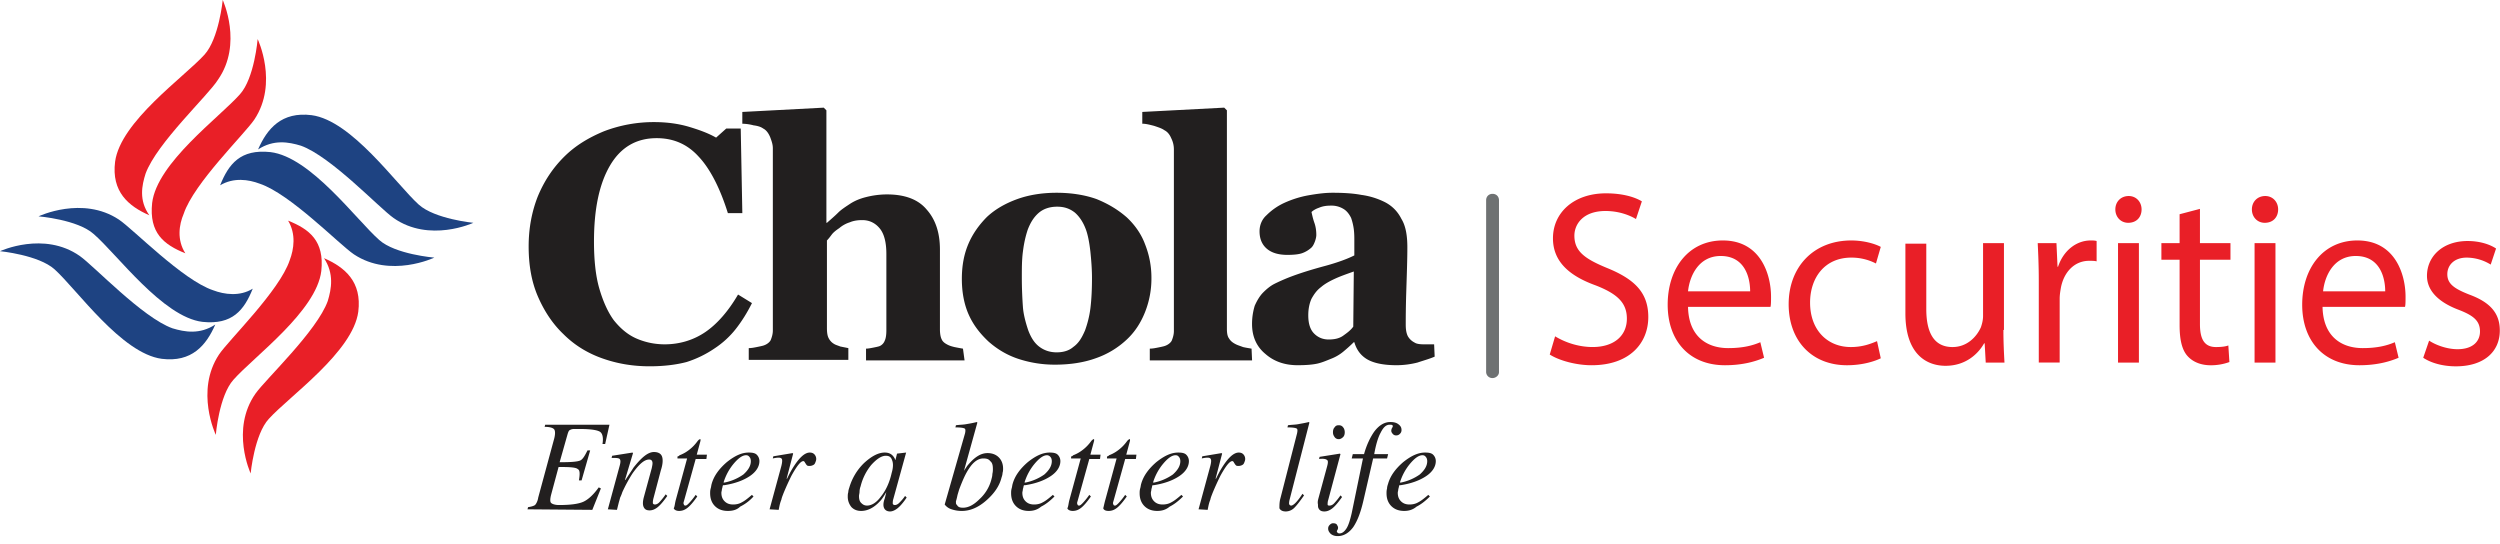
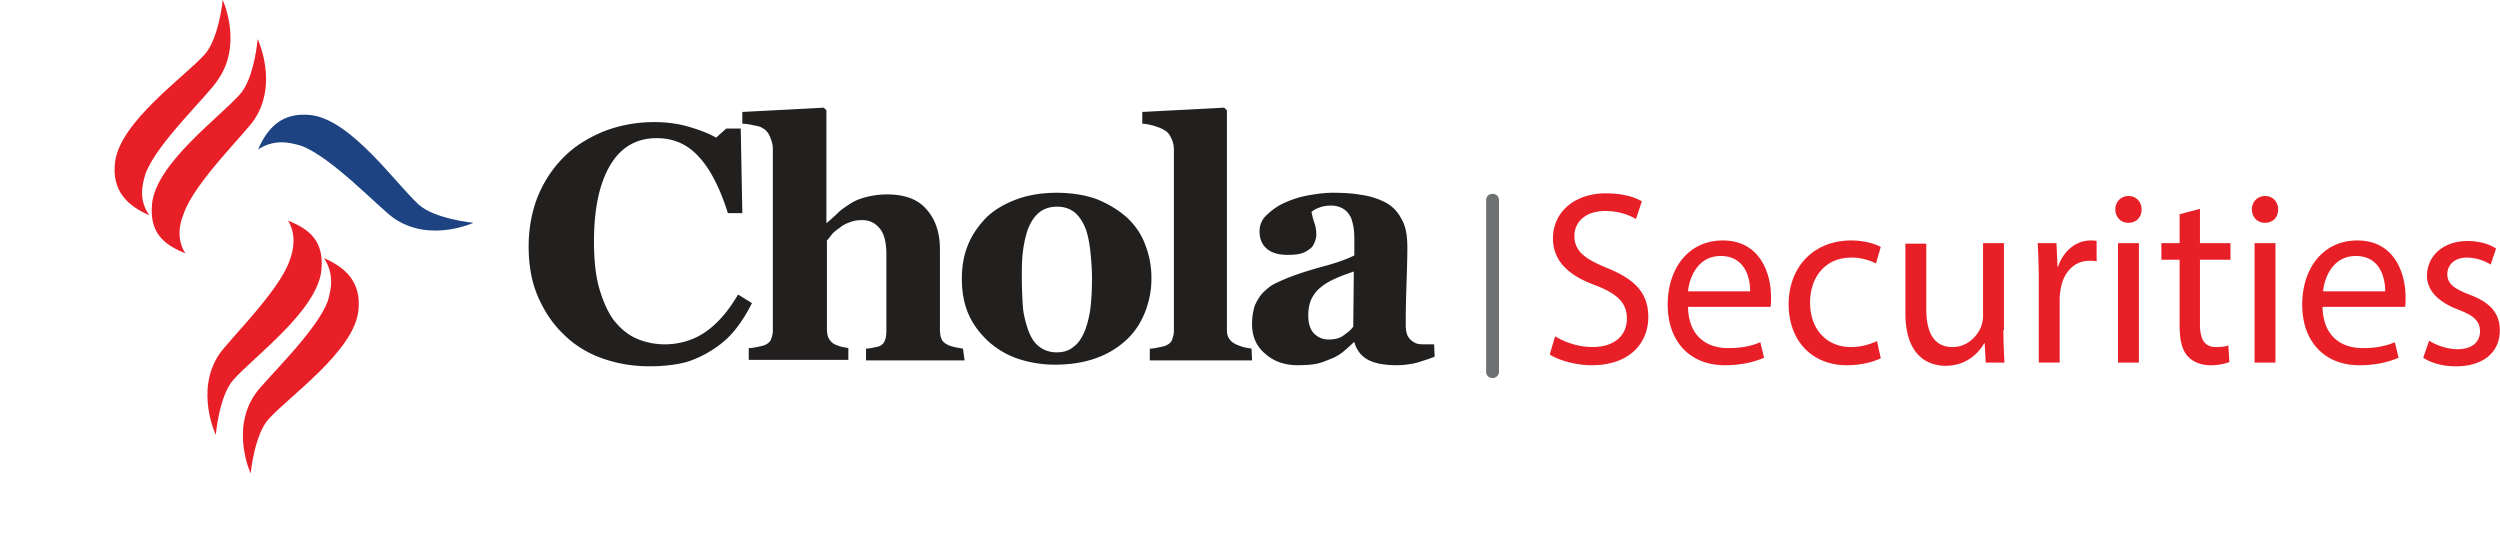
<svg xmlns="http://www.w3.org/2000/svg" width="239" height="52" fill="none">
  <path d="M148.668 32.152c.922.563 2.202 1.024 3.584 1.024 2.048 0 3.277-1.075 3.277-2.713 0-1.485-.871-2.355-2.97-3.175-2.56-.921-4.096-2.303-4.096-4.505 0-2.457 1.997-4.3 5.069-4.3 1.587 0 2.765.358 3.43.767l-.563 1.69c-.512-.307-1.536-.768-2.918-.768-2.15 0-2.97 1.28-2.97 2.355 0 1.485.973 2.202 3.072 3.072 2.663 1.075 3.994 2.355 3.994 4.71 0 2.458-1.741 4.608-5.427 4.608-1.485 0-3.123-.46-3.994-1.024l.512-1.74ZM161.375 29.337c.051 2.816 1.792 3.942 3.84 3.942 1.434 0 2.355-.256 3.072-.563l.358 1.485c-.716.307-1.945.716-3.737.716-3.43 0-5.478-2.355-5.478-5.785 0-3.481 1.996-6.144 5.273-6.144 3.635 0 4.608 3.277 4.608 5.376 0 .46 0 .768-.051.973h-7.885Zm5.939-1.485c0-1.331-.512-3.379-2.816-3.379-2.099 0-2.969 1.894-3.123 3.38h5.939ZM179.802 34.252c-.512.256-1.689.665-3.225.665-3.379 0-5.581-2.355-5.581-5.836 0-3.533 2.355-6.093 5.99-6.093 1.178 0 2.253.308 2.816.615l-.461 1.587a5.101 5.101 0 0 0-2.355-.563c-2.56 0-3.942 1.945-3.942 4.3 0 2.663 1.69 4.25 3.891 4.25 1.126 0 1.894-.307 2.509-.563l.358 1.638ZM191.526 31.54c0 1.178.051 2.202.102 3.123h-1.792l-.102-1.843h-.052c-.512.922-1.689 2.15-3.686 2.15-1.741 0-3.84-1.023-3.84-5.017v-6.656h1.997v6.247c0 2.15.666 3.634 2.509 3.634 1.382 0 2.304-.972 2.713-1.894.103-.307.205-.665.205-1.075v-6.963h1.997v8.294h-.051ZM194.907 26.777c0-1.331-.051-2.509-.102-3.533h1.792l.102 2.253h.051c.512-1.536 1.741-2.509 3.123-2.509.205 0 .359 0 .563.052v1.945c-.204-.051-.409-.051-.716-.051-1.434 0-2.458 1.126-2.714 2.662-.051.307-.102.614-.102.973v6.092h-1.997v-7.884ZM204.735 20.02c0 .717-.461 1.28-1.28 1.28-.716 0-1.228-.563-1.228-1.28 0-.717.512-1.28 1.28-1.28.716 0 1.228.563 1.228 1.28Zm-2.252 14.643V23.246h1.996v11.417h-1.996ZM210.315 19.969v3.276h2.918v1.588h-2.918v6.143c0 1.434.41 2.202 1.536 2.202.512 0 .922-.051 1.178-.154l.102 1.587a5.147 5.147 0 0 1-1.792.308c-.921 0-1.689-.308-2.201-.87-.564-.615-.768-1.64-.768-2.97v-6.246h-1.741v-1.588h1.741v-2.764l1.945-.512ZM217.79 20.02c0 .717-.461 1.28-1.28 1.28-.717 0-1.229-.563-1.229-1.28 0-.717.512-1.28 1.28-1.28.717 0 1.229.563 1.229 1.28Zm-2.253 14.643V23.246h1.997v11.417h-1.997ZM222.035 29.337c.052 2.816 1.792 3.942 3.84 3.942 1.434 0 2.355-.256 3.072-.563l.359 1.485c-.717.307-1.946.716-3.738.716-3.43 0-5.478-2.355-5.478-5.785 0-3.481 1.997-6.144 5.273-6.144 3.635 0 4.608 3.277 4.608 5.376 0 .46 0 .768-.051.973h-7.885Zm5.991-1.485c0-1.331-.512-3.379-2.816-3.379-2.099 0-2.97 1.894-3.123 3.38h5.939ZM232.223 32.564c.615.41 1.69.82 2.714.82 1.485 0 2.15-.769 2.15-1.69 0-1.024-.614-1.536-2.099-2.1-1.997-.768-2.969-1.894-2.969-3.225 0-1.843 1.484-3.328 3.891-3.328 1.126 0 2.099.307 2.713.717l-.512 1.536a4.396 4.396 0 0 0-2.304-.666c-1.177 0-1.843.717-1.843 1.587 0 .922.666 1.383 2.099 1.946 1.946.717 2.918 1.74 2.918 3.43 0 2.048-1.535 3.43-4.198 3.43-1.229 0-2.355-.307-3.123-.819l.563-1.638Z" fill="#E91F27" />
  <path d="M62.11 35.018c-1.639 0-3.123-.256-4.557-.768-1.433-.512-2.662-1.28-3.686-2.304-1.024-.972-1.843-2.201-2.458-3.635-.614-1.433-.87-3.02-.87-4.761 0-1.74.307-3.328.87-4.762.615-1.484 1.434-2.713 2.51-3.788 1.074-1.075 2.354-1.843 3.839-2.458a13.328 13.328 0 0 1 4.761-.87c1.23 0 2.356.153 3.38.46 1.023.308 1.843.615 2.56 1.025l.972-.87h1.383l.153 8.089h-1.382c-.768-2.458-1.74-4.301-2.816-5.427-1.075-1.178-2.406-1.741-3.994-1.741-1.945 0-3.43.87-4.454 2.61-1.024 1.742-1.536 4.148-1.536 7.271 0 1.74.154 3.277.512 4.506.359 1.228.82 2.252 1.383 3.02.614.768 1.33 1.383 2.15 1.74.82.36 1.74.564 2.713.564 1.434 0 2.765-.41 3.892-1.177 1.126-.768 2.201-1.997 3.123-3.584l1.33.819c-.46.921-.972 1.74-1.535 2.457a8.56 8.56 0 0 1-1.997 1.844 10.29 10.29 0 0 1-2.713 1.33c-.973.257-2.15.41-3.533.41Z" fill="#221F1F" />
  <path d="M92.212 34.457h-9.42V33.33c.204 0 .46-.051.716-.102.256-.051.512-.103.615-.154a.916.916 0 0 0 .46-.512c.103-.205.154-.563.154-.972v-7.322c0-1.075-.205-1.894-.614-2.406-.41-.512-.973-.82-1.69-.82-.41 0-.819.052-1.177.205a2.887 2.887 0 0 0-1.024.564c-.308.204-.564.41-.717.614-.154.205-.307.41-.46.563v8.397c0 .41.05.716.153.921.102.205.256.41.512.563.153.103.358.154.614.256l.768.154v1.126H71.58V33.28c.256 0 .512-.051.768-.102.256-.052.512-.103.666-.154.307-.102.563-.307.665-.512.103-.256.205-.563.205-.922V14.183c0-.358-.102-.665-.256-1.075-.153-.358-.358-.666-.665-.82-.205-.153-.512-.255-.922-.306a4.513 4.513 0 0 0-1.075-.154v-1.126l7.782-.41.256.256v10.752h.051c.41-.359.768-.666 1.075-.973.307-.307.717-.563 1.178-.87.41-.256.87-.461 1.485-.615a8.192 8.192 0 0 1 1.996-.256c1.69 0 2.97.46 3.789 1.434.87.972 1.28 2.252 1.28 3.84v7.628c0 .359.051.717.154.922.102.256.307.41.614.563.205.102.41.153.614.205.256.05.512.102.82.153l.153 1.127ZM103.729 31.586c.205-.563.409-1.28.512-2.1.102-.819.153-1.791.153-2.918 0-.716-.051-1.536-.153-2.509-.103-.921-.256-1.689-.461-2.201-.256-.666-.614-1.178-1.024-1.536-.461-.358-.973-.563-1.69-.563-.716 0-1.33.205-1.791.614-.461.41-.769.922-1.025 1.587-.204.615-.358 1.28-.46 2.1-.103.768-.103 1.638-.103 2.457 0 1.126.052 2.1.103 2.816.05.717.256 1.485.512 2.253.256.665.563 1.177 1.024 1.536.46.358 1.024.563 1.689.563.615 0 1.178-.154 1.587-.512.512-.359.82-.87 1.127-1.587Zm3.993-10.803c.768.717 1.383 1.587 1.741 2.56.409 1.024.614 2.099.614 3.225a8.687 8.687 0 0 1-.614 3.277c-.41 1.024-.973 1.894-1.741 2.611a8.237 8.237 0 0 1-2.969 1.792c-1.127.41-2.458.614-3.891.614a11.11 11.11 0 0 1-3.533-.563c-1.075-.358-1.997-.921-2.816-1.638-.768-.717-1.434-1.536-1.894-2.56-.461-1.024-.666-2.202-.666-3.43 0-1.28.205-2.355.614-3.328.41-.973 1.025-1.843 1.792-2.611.768-.717 1.741-1.28 2.868-1.69 1.126-.41 2.406-.614 3.788-.614 1.383 0 2.714.204 3.84.614 1.126.46 2.048 1.024 2.867 1.74Z" fill="#221F1F" />
  <path d="M119.699 34.457h-9.779V33.33c.256 0 .512-.051.768-.102s.512-.103.665-.154c.308-.102.564-.307.666-.512.102-.256.205-.563.205-.921V14.284c0-.41-.103-.768-.256-1.075-.154-.358-.359-.614-.666-.768-.205-.153-.512-.256-.973-.41-.409-.102-.767-.204-1.126-.204v-1.126l7.833-.41.256.256v20.889c0 .41.052.717.205.921.154.256.359.41.666.564.205.102.409.153.665.256.205.05.512.102.82.153l.051 1.127ZM129.423 25.954c-.563.205-1.178.41-1.741.665-.563.256-1.024.512-1.382.82-.41.307-.666.665-.922 1.126-.204.46-.307.973-.307 1.587 0 .82.205 1.383.563 1.74.359.36.819.564 1.383.564.563 0 1.024-.102 1.382-.358.358-.256.717-.512.973-.87l.051-5.274Zm7.731 8.14c-.461.205-1.024.359-1.638.564a8.196 8.196 0 0 1-1.997.256c-1.28 0-2.202-.205-2.816-.564-.614-.358-1.024-.921-1.229-1.638h-.051c-.358.358-.717.666-1.024.922a4.19 4.19 0 0 1-1.024.614c-.512.205-.973.41-1.434.512-.46.102-1.075.154-1.894.154-1.229 0-2.253-.359-3.072-1.076-.87-.716-1.28-1.69-1.28-2.867 0-.665.103-1.229.256-1.74.205-.461.461-.922.819-1.28.308-.308.666-.615 1.076-.82.409-.204.87-.41 1.382-.614.922-.358 2.048-.717 3.379-1.075s2.253-.717 2.867-1.024v-1.485c0-.256 0-.614-.051-1.024a5.547 5.547 0 0 0-.256-1.075c-.154-.307-.358-.614-.666-.82a2.181 2.181 0 0 0-1.228-.357c-.461 0-.82.05-1.178.204-.307.103-.563.256-.717.41.052.205.103.512.256.973.154.41.205.819.205 1.228 0 .154-.051.41-.153.666-.103.256-.205.46-.41.614a2.598 2.598 0 0 1-.819.461c-.307.102-.768.154-1.383.154-.87 0-1.536-.205-1.996-.615-.461-.41-.666-.972-.666-1.638 0-.563.205-1.126.666-1.536a5.85 5.85 0 0 1 1.689-1.177 9.693 9.693 0 0 1 2.253-.717c.87-.154 1.638-.256 2.355-.256 1.024 0 1.946.05 2.765.204a7.115 7.115 0 0 1 2.304.717c.665.359 1.177.87 1.536 1.587.409.666.563 1.588.563 2.714 0 1.178-.051 2.56-.103 4.198-.051 1.639-.051 2.663-.051 3.175 0 .46.051.819.205 1.126.154.256.358.46.666.614.153.103.46.154.819.154h1.024l.051 1.177Z" fill="#221F1F" />
  <path d="M17.72 24.216c-2.048-.82-3.482-1.946-3.175-4.813.461-3.84 6.451-8.192 8.397-10.393 1.382-1.536 1.69-5.274 1.69-5.274s1.996 4.199-.308 7.68c-.921 1.382-5.785 6.093-6.758 9.01-.46 1.076-.665 2.51.154 3.79Z" fill="#E91F27" />
  <path d="M14.28 20.582c-1.997-.87-3.636-2.253-3.277-5.12.512-3.84 6.604-8.09 8.55-10.24C20.935 3.686 21.293 0 21.293 0s1.946 4.198-.46 7.629c-.922 1.484-5.837 6.04-6.912 8.96-.358 1.126-.666 2.56.358 3.993ZM27.543 21.094c2.048.819 3.481 1.945 3.174 4.812-.46 3.84-6.45 8.192-8.396 10.394-1.383 1.536-1.69 5.273-1.69 5.273s-1.997-4.198.307-7.68c.922-1.382 5.786-6.092 6.758-9.01.41-1.076.615-2.51-.153-3.79Z" fill="#E91F27" />
  <path d="M30.976 24.68c1.996.87 3.635 2.252 3.276 5.12-.512 3.84-6.604 8.089-8.55 10.24-1.382 1.484-1.74 5.221-1.74 5.221s-1.946-4.198.46-7.628c.973-1.383 5.888-5.99 6.912-8.858.358-1.177.614-2.61-.358-4.095Z" fill="#E91F27" />
-   <path d="M24.163 27.596c-.82 2.047-1.946 3.481-4.813 3.174-3.788-.46-8.192-6.502-10.393-8.397-1.536-1.382-5.273-1.69-5.273-1.69s4.198-1.996 7.68.308c1.382.922 6.092 5.785 9.01 6.758 1.075.41 2.56.615 3.789-.153Z" fill="#1E4382" />
-   <path d="M20.582 31.026c-.87 1.997-2.253 3.635-5.12 3.277-3.84-.512-8.09-6.604-10.24-8.55C3.686 24.371 0 24.013 0 24.013s4.198-1.946 7.629.46c1.382.973 5.99 5.888 8.857 6.912 1.177.358 2.61.614 4.096-.359ZM21.043 17.716c.82-2.048 1.945-3.482 4.813-3.175 3.84.461 8.191 6.451 10.393 8.397 1.536 1.382 5.273 1.69 5.273 1.69s-4.198 1.996-7.68-.308c-1.382-.921-6.092-5.785-9.01-6.758-1.076-.41-2.51-.614-3.789.154Z" fill="#1E4382" />
  <path d="M24.672 14.287c.87-1.997 2.253-3.635 5.12-3.277 3.84.512 8.089 6.605 10.24 8.55 1.535 1.383 5.222 1.741 5.222 1.741s-4.199 1.946-7.629-.46c-1.382-.973-5.99-5.888-8.857-6.912-1.178-.359-2.611-.615-4.096.358Z" fill="#1E4382" />
-   <path d="M135.982 43.52c-.359 0-.768.307-1.229.87a5.154 5.154 0 0 0-.921 1.741h.102a4.753 4.753 0 0 0 1.792-.768c.461-.41.717-.819.717-1.28 0-.153-.052-.307-.103-.358-.102-.154-.205-.205-.358-.205Zm-1.741 5.325c-.512 0-.921-.154-1.229-.461-.307-.307-.46-.717-.46-1.229 0-.154 0-.256.051-.46 0-.154.051-.308.102-.462.205-.716.666-1.382 1.434-2.047.768-.615 1.433-.922 2.099-.922.358 0 .614.051.768.205a.85.85 0 0 1 .256.614c0 .512-.307 1.024-.922 1.434-.614.41-1.433.716-2.457.87h-.103c-.051.102-.051.256-.102.358 0 .154-.051.257-.051.359 0 .358.102.614.307.819.205.205.461.307.819.307.256 0 .563-.051.819-.205.307-.153.615-.41.973-.716l.154.153c-.461.461-.871.768-1.28.973-.359.307-.768.41-1.178.41Zm-2.969-5.018-.922 3.994c-.256 1.126-.563 1.945-.973 2.56-.409.563-.921.87-1.484.87-.256 0-.461-.051-.666-.205-.154-.154-.256-.307-.256-.512 0-.153.051-.256.154-.358.102-.103.204-.154.307-.154.205 0 .358.051.409.205a.382.382 0 0 1 0 .46c-.051.103-.051.154 0 .206.052.05.103.102.205.102.256 0 .461-.154.666-.46.205-.308.358-.82.512-1.486l1.075-5.222h-1.075l.102-.41h1.075c.256-.921.615-1.638.973-2.15.461-.614.973-.921 1.536-.921.307 0 .563.05.768.205.205.153.307.307.307.563a.466.466 0 0 1-.153.358.466.466 0 0 1-.359.154c-.205 0-.307-.103-.409-.256-.103-.154-.052-.359.051-.512.051-.103.051-.154 0-.205-.051-.051-.154-.051-.256-.051-.359 0-.615.256-.871.768-.256.46-.46 1.177-.614 2.048h1.331l-.102.41h-1.331Zm-3.277-3.174c.154 0 .307.051.41.205.102.102.153.307.153.46 0 .205-.051.359-.153.461-.103.103-.256.205-.41.205a.467.467 0 0 1-.41-.205c-.102-.153-.153-.256-.153-.46 0-.205.051-.359.153-.461.103-.154.205-.205.41-.205Zm-1.946 6.963.82-3.02c.102-.36.102-.564 0-.615-.103-.103-.359-.154-.768-.103l.051-.204.973-.154.972-.154.052.052-1.178 4.403c-.051.153-.051.307-.051.41 0 .102.102.102.205.102.102 0 .256-.052.409-.205a6.49 6.49 0 0 0 .615-.768l.153.154c-.358.511-.665.87-.921 1.075-.256.204-.512.307-.768.307-.308 0-.461-.103-.564-.307-.051-.103-.051-.205-.051-.359-.051-.256 0-.41.051-.614Zm-3.635 0 1.587-6.195c.052-.256.052-.41-.051-.46-.102-.052-.358-.103-.87-.103l.051-.205c.359-.051.717-.051.973-.102.256-.052.614-.103 1.024-.205l.051.05-1.894 7.373c-.051.205-.051.308-.051.41.051.102.102.154.204.154.103 0 .256-.103.41-.256.154-.154.409-.461.665-.87l.154.153c-.358.512-.666.921-.921 1.177a1.174 1.174 0 0 1-.82.359c-.307 0-.512-.103-.614-.307 0-.308 0-.615.102-.973Zm-7.833 1.075 1.126-4.147c.103-.41.103-.614 0-.717-.102-.102-.358-.102-.819 0l.051-.205.922-.153.922-.154.051.051-.615 2.355v.052s.052 0 .052-.052c.153-.307.307-.614.46-.87.615-1.024 1.178-1.587 1.69-1.587.256 0 .409.102.512.256a.632.632 0 0 1 .051.614c-.051.154-.102.256-.205.308a.739.739 0 0 1-.358.102c-.103 0-.205 0-.256-.051-.051-.051-.102-.103-.154-.205-.051-.051-.051-.102-.102-.154-.051-.05-.051-.05-.102-.05-.256 0-.615.46-1.127 1.381a27.066 27.066 0 0 0-.768 1.69c-.051.154-.153.358-.205.614-.102.256-.153.461-.204.717l-.052.256-.87-.051Zm-2.201-5.171c-.359 0-.768.307-1.229.87a5.156 5.156 0 0 0-.922 1.741h.103a4.76 4.76 0 0 0 1.792-.768c.46-.41.716-.819.716-1.28 0-.153-.051-.307-.102-.358-.103-.154-.205-.205-.358-.205Zm-1.741 5.325c-.512 0-.922-.154-1.229-.461-.307-.307-.461-.717-.461-1.229 0-.154 0-.256.051-.46.052-.154.052-.308.103-.462.205-.716.665-1.382 1.433-2.047.768-.615 1.434-.922 2.1-.922.358 0 .614.051.767.205a.846.846 0 0 1 .256.614c0 .512-.307 1.024-.921 1.434-.614.41-1.434.716-2.458.87h-.102c-.051.102-.051.256-.102.358 0 .154-.052.257-.052.359 0 .358.103.614.308.819.204.205.46.307.819.307.256 0 .563-.051.819-.205.307-.153.614-.41.973-.716l.153.153c-.46.461-.87.768-1.28.973-.358.307-.768.41-1.177.41Zm-4.966-1.076 1.075-3.942h-.922v-.102c0-.051 0-.103.051-.103.052 0 .103-.05.154-.102.41-.154.717-.358.973-.563.256-.205.512-.461.768-.82l.102-.102c.051 0 .051-.051.102-.051.052 0 .052 0 .052.051v.103l-.359 1.33h.973l-.051.41h-1.024l-1.126 4.045c-.052.154-.052.205 0 .307 0 .051.051.103.153.103.103 0 .205-.103.359-.256a6.61 6.61 0 0 0 .614-.768l.153.153c-.358.512-.665.87-.921 1.075-.256.205-.512.308-.819.308-.307 0-.461-.103-.512-.256.051-.154.102-.461.205-.82Zm-3.431 0 1.075-3.942h-.921v-.102c0-.051 0-.103.051-.103s.102-.05.154-.102c.409-.154.716-.358.972-.563.256-.205.512-.461.768-.82.052-.05.103-.102.103-.102.051 0 .051-.051.102-.051s.051 0 .051.051v.103l-.358 1.33h.973l-.051.41h-1.024l-1.127 4.045c-.051.154-.051.205 0 .307 0 .051.051.103.154.103.102 0 .205-.103.358-.256a6.49 6.49 0 0 0 .615-.768l.153.153c-.358.512-.665.87-.921 1.075-.256.205-.512.308-.82.308-.256 0-.46-.103-.512-.256.103-.154.103-.461.205-.82Zm-2.15-4.249c-.358 0-.768.307-1.229.87a5.16 5.16 0 0 0-.921 1.741h.102a4.753 4.753 0 0 0 1.792-.768c.461-.41.717-.819.717-1.28 0-.153-.051-.307-.103-.358a.443.443 0 0 0-.358-.205Zm-1.74 5.325c-.513 0-.922-.154-1.23-.461-.307-.307-.46-.717-.46-1.229 0-.154 0-.256.05-.46.052-.154.052-.308.103-.462.205-.716.666-1.382 1.434-2.047.768-.615 1.433-.922 2.099-.922.358 0 .614.051.768.205a.85.85 0 0 1 .256.614c0 .512-.307 1.024-.922 1.434-.614.41-1.433.716-2.457.87h-.103c-.05.102-.05.256-.102.358 0 .154-.051.257-.051.359 0 .358.102.614.307.819.205.205.46.307.82.307.255 0 .562-.051.818-.205.308-.153.615-.41.973-.716l.154.153c-.461.461-.87.768-1.28.973-.359.307-.768.41-1.178.41Zm-6.298-.308c.512 0 1.024-.256 1.587-.819a3.846 3.846 0 0 0 1.126-1.843c.052-.205.103-.358.103-.563.05-.205.05-.358.05-.46 0-.36-.05-.615-.255-.769-.154-.205-.359-.256-.666-.256-.46 0-.921.307-1.33.922-.36.512-.666 1.228-.974 2.048l-.153.512c-.051.256-.103.46-.154.614 0 .154 0 .256.051.307l.052.051c.102.205.307.256.563.256Zm.205-7.116c.05-.256.05-.41-.052-.46-.102-.052-.358-.103-.87-.103l.051-.205c.359-.051.717-.051.973-.102.307-.052.614-.103 1.024-.205l.051.05-1.28 4.609.307-.461c.666-.82 1.28-1.229 1.946-1.229.46 0 .82.154 1.075.41.256.256.41.614.41 1.075 0 .102 0 .256-.052.41 0 .153-.05.307-.102.46-.205.82-.717 1.536-1.485 2.202-.768.665-1.536.973-2.304.973a2.98 2.98 0 0 1-.972-.154 1.3 1.3 0 0 1-.666-.46l1.946-6.81Zm-7.578 2.15c-.41 0-.87.307-1.382.87a5.144 5.144 0 0 0-1.024 2.048 1.515 1.515 0 0 0-.102.513c0 .153-.052.307-.052.41 0 .306.052.511.205.665.154.153.307.256.563.256.461 0 .922-.308 1.332-.87.46-.564.819-1.332 1.023-2.254.154-.511.154-.921.052-1.177-.103-.358-.308-.46-.615-.46Zm-2.355 5.274c-.358 0-.665-.103-.921-.359a1.542 1.542 0 0 1-.359-1.024c0-.102 0-.256.051-.41 0-.153.052-.306.103-.46a5.355 5.355 0 0 1 1.382-2.304c.717-.666 1.383-1.024 1.997-1.024.41 0 .717.154.922.512.05.051.05.154.102.205l.153-.615.87-.102-1.228 4.454c-.051.154-.051.307-.051.41 0 .102.102.153.205.153.102 0 .256-.05.41-.204.153-.154.358-.359.562-.666l.154.154c-.307.46-.614.819-.87 1.024-.256.204-.512.307-.717.307-.256 0-.46-.103-.563-.307-.103-.205-.103-.512.05-.922l.154-.614c-.204.307-.358.614-.614.87-.512.563-1.126.922-1.792.922Zm-8.755-.154 1.127-4.147c.102-.41.102-.666 0-.717-.103-.102-.359-.102-.82 0l.052-.205.921-.153.922-.154.051.051-.614 2.355v.052s.05 0 .05-.052c.154-.307.308-.614.462-.87.614-1.024 1.177-1.587 1.69-1.587.255 0 .409.102.511.256a.63.63 0 0 1 .051.614c-.05.154-.102.256-.205.308a.74.74 0 0 1-.358.102c-.102 0-.205 0-.256-.051a.707.707 0 0 1-.153-.205c-.052-.051-.052-.102-.103-.154-.051-.05-.051-.05-.102-.05-.256 0-.615.46-1.127 1.381a27.066 27.066 0 0 0-.768 1.69c-.05.154-.153.358-.204.614-.103.256-.154.461-.205.717l-.051.256-.87-.051ZM71.32 43.52c-.359 0-.768.307-1.23.87a5.16 5.16 0 0 0-.92 1.741h.102a4.754 4.754 0 0 0 1.792-.768c.46-.41.716-.819.716-1.28 0-.153-.05-.307-.102-.358-.103-.154-.205-.205-.358-.205Zm-1.741 5.325c-.512 0-.922-.154-1.229-.461-.307-.307-.46-.717-.46-1.229 0-.154 0-.256.05-.46.052-.154.052-.308.103-.462.205-.716.665-1.382 1.433-2.047.768-.615 1.434-.922 2.1-.922.358 0 .614.051.767.205a.848.848 0 0 1 .257.614c0 .512-.308 1.024-.922 1.434-.614.41-1.434.716-2.458.87h-.102c-.051.102-.051.256-.102.358 0 .154-.052.257-.052.359 0 .358.103.614.308.819.204.205.46.307.819.307.256 0 .563-.051.819-.205.307-.153.614-.41.973-.716l.153.153c-.41.461-.87.768-1.28.973-.307.307-.716.41-1.177.41Zm-4.966-1.076 1.075-3.942h-.922v-.102c0-.051 0-.103.051-.103.052 0 .103-.05.154-.102.41-.154.717-.358.973-.563.256-.205.512-.461.768-.82l.102-.102c.051 0 .051-.051.102-.051.052 0 .052 0 .052.051v.103l-.359 1.33h.973l-.051.41h-1.024l-1.126 4.045c-.052.154-.052.205 0 .307 0 .051.05.103.153.103s.205-.103.358-.256a6.54 6.54 0 0 0 .615-.768l.153.153c-.358.512-.665.87-.921 1.075-.256.205-.512.308-.82.308-.255 0-.46-.103-.511-.256.102-.154.102-.461.205-.82Zm-6.503.922 1.127-4.147c.102-.358.102-.563 0-.666-.103-.102-.359-.102-.768-.102l.051-.205.973-.153.973-.154.05.051-.767 2.56h.051c.256-.41.512-.768.768-1.177.768-.973 1.382-1.485 1.946-1.485.41 0 .665.153.767.41.103.255.103.716-.102 1.33l-.717 2.714c-.05.205-.05.307-.05.41 0 .102.102.153.204.153s.256-.051.41-.205a6.54 6.54 0 0 0 .614-.767l.153.153c-.358.512-.665.87-.921 1.075-.256.205-.512.307-.768.307-.307 0-.46-.102-.563-.307-.103-.205-.103-.512 0-.921l.768-2.816c.05-.256.102-.461.05-.615-.05-.153-.153-.204-.306-.204-.461 0-.973.46-1.587 1.33a14.775 14.775 0 0 0-.973 1.793 3.525 3.525 0 0 1-.205.512c-.051.204-.102.358-.154.563l-.153.614-.87-.051Zm-7.68 0 .052-.205c.307-.051.512-.102.666-.205.102-.102.256-.358.307-.716l1.484-5.479c.154-.511.154-.87.052-1.023-.103-.154-.41-.257-.922-.257l.051-.204h6.144l-.205.921-.205.922h-.256c.103-.614 0-1.024-.256-1.178-.255-.153-.87-.256-1.894-.256h-.563c-.205 0-.307.051-.41.103-.102.05-.153.205-.204.358l-.768 2.714h.204c.922 0 1.485-.052 1.741-.154.256-.102.46-.46.717-.973h.256l-.41 1.434-.41 1.433h-.255c.102-.614.102-.973-.103-1.075-.153-.153-.665-.205-1.536-.205H53.4l-.717 2.663c-.102.41-.102.665 0 .768.103.102.359.204.768.204 1.075 0 1.843-.102 2.304-.307.461-.205.973-.665 1.485-1.382l.205.102-.41 1.024-.41 1.024-6.194-.051Z" fill="#221F1F" />
  <path d="M142.689 36.143a.592.592 0 0 1-.615-.614V19.146c0-.359.256-.615.615-.615.358 0 .614.256.614.615V35.58c0 .307-.307.563-.614.563Z" fill="#6E7172" />
</svg>